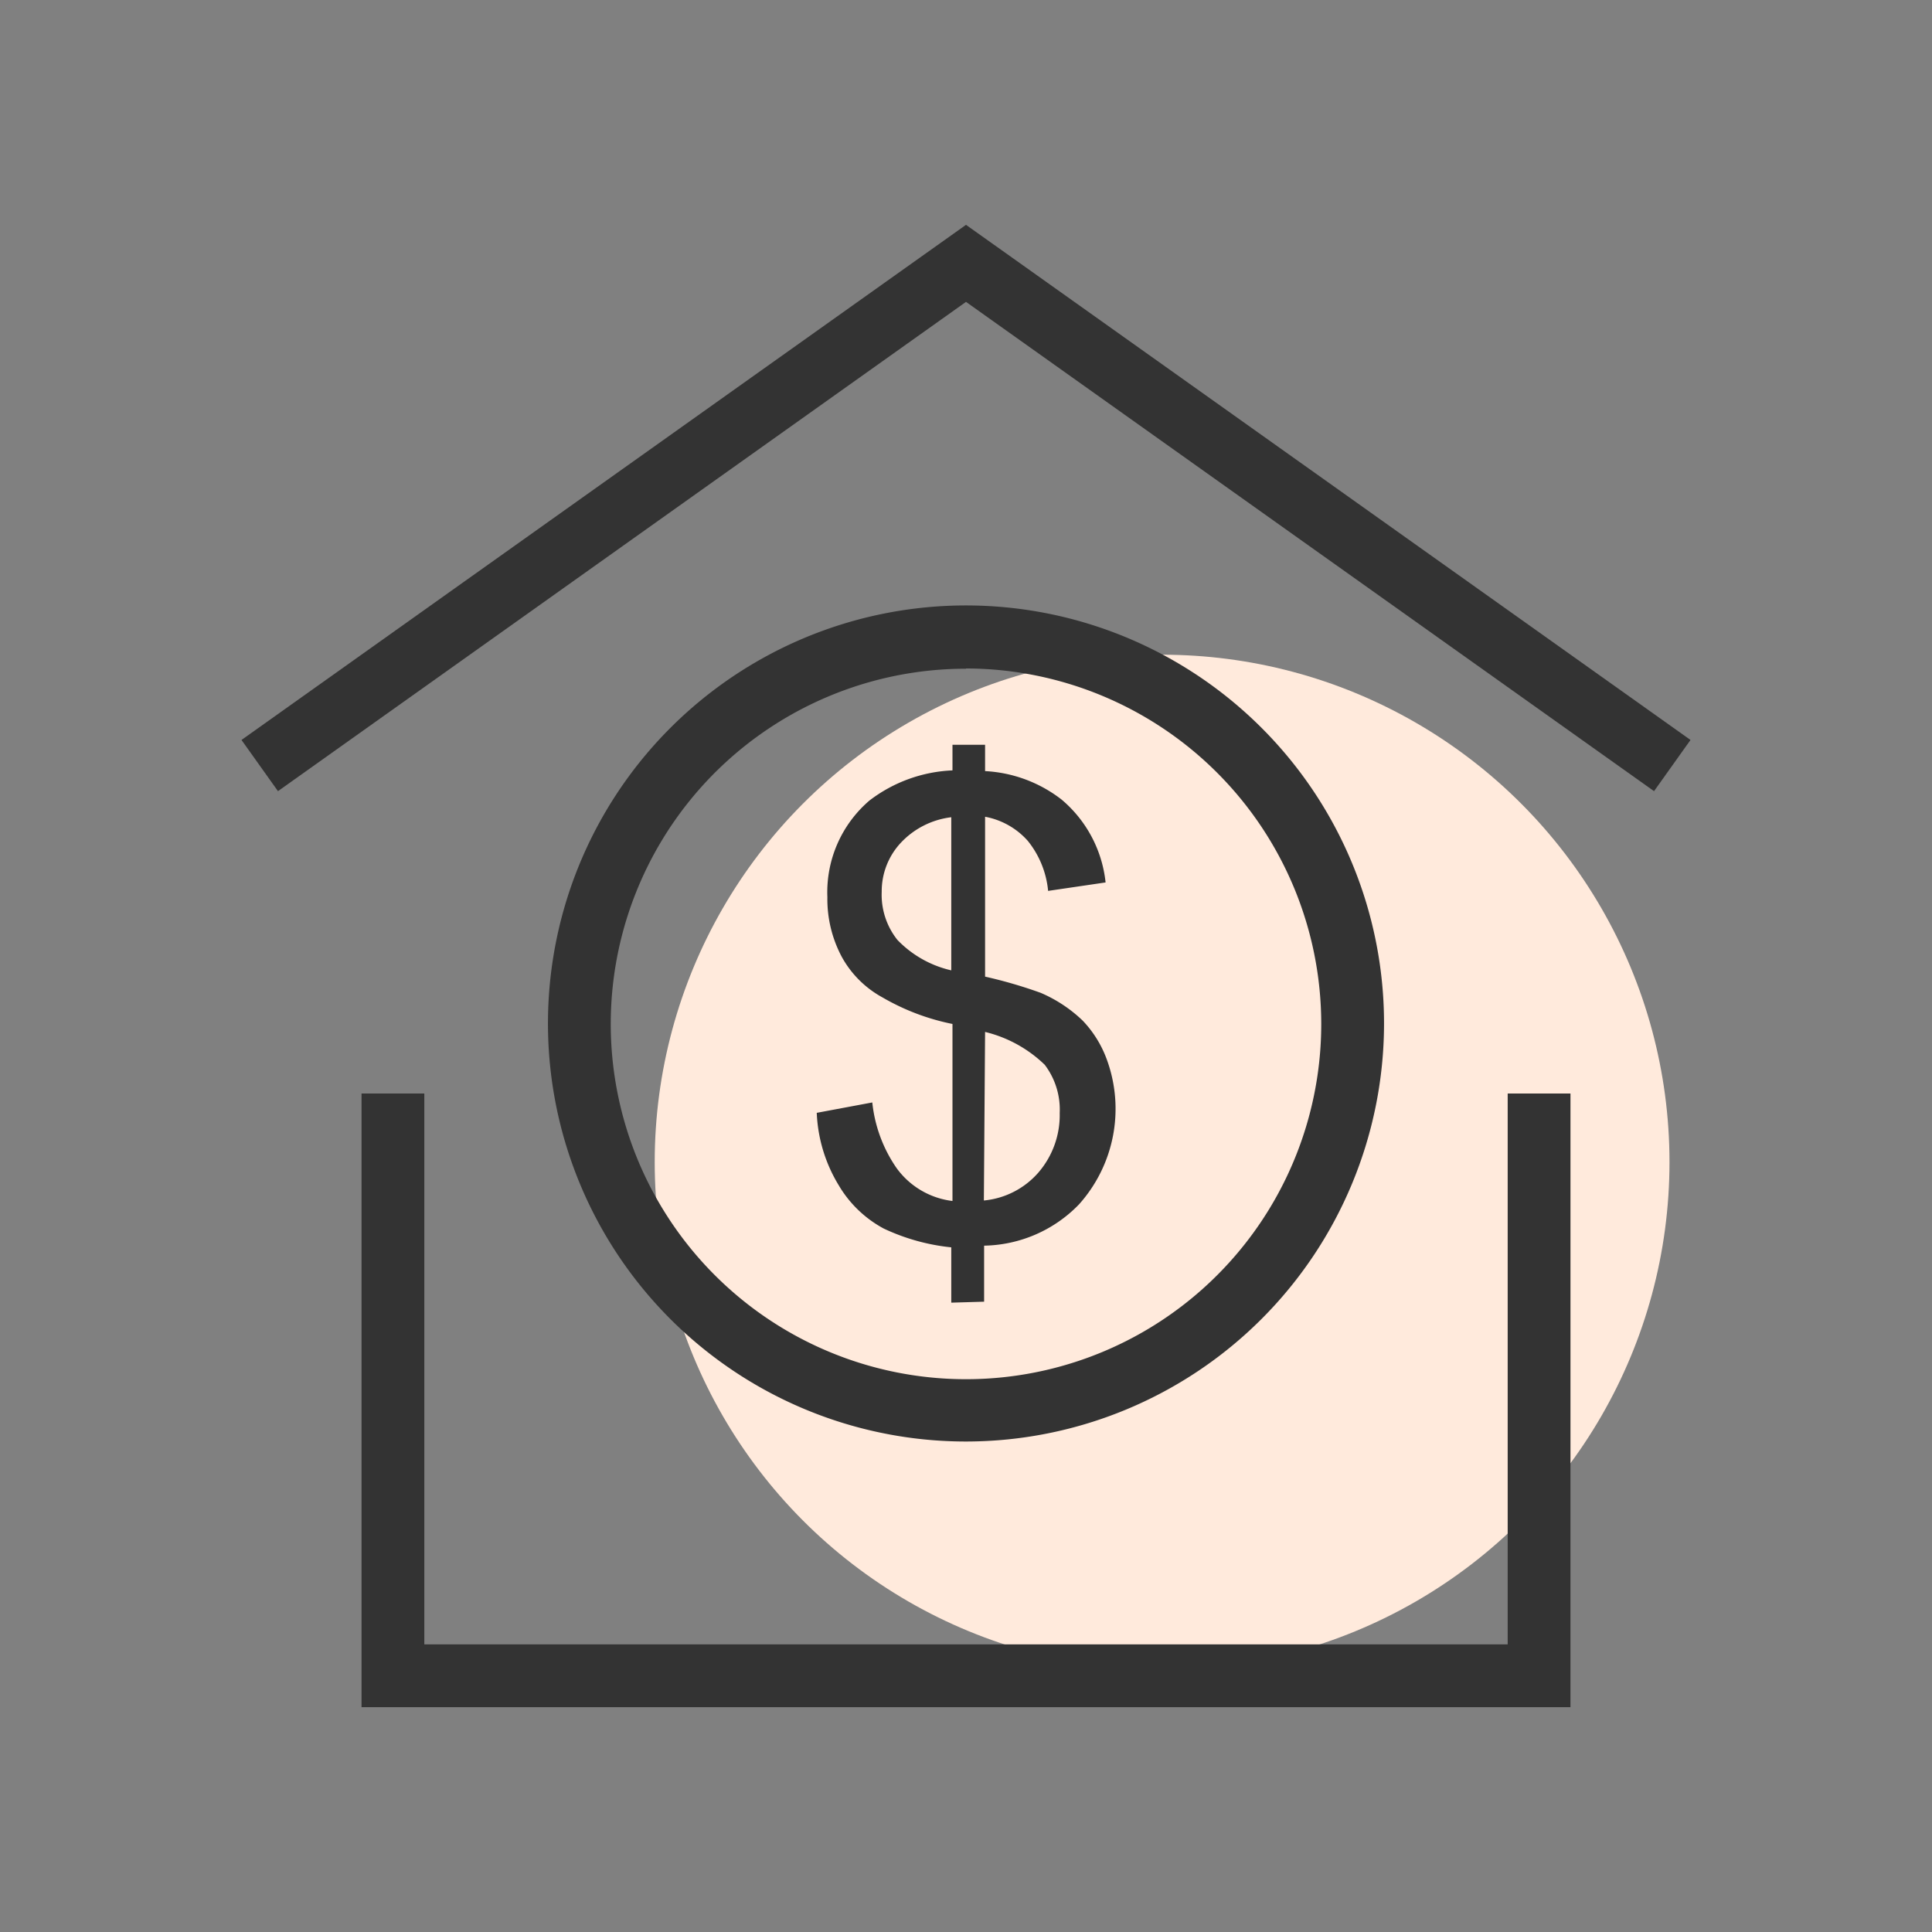
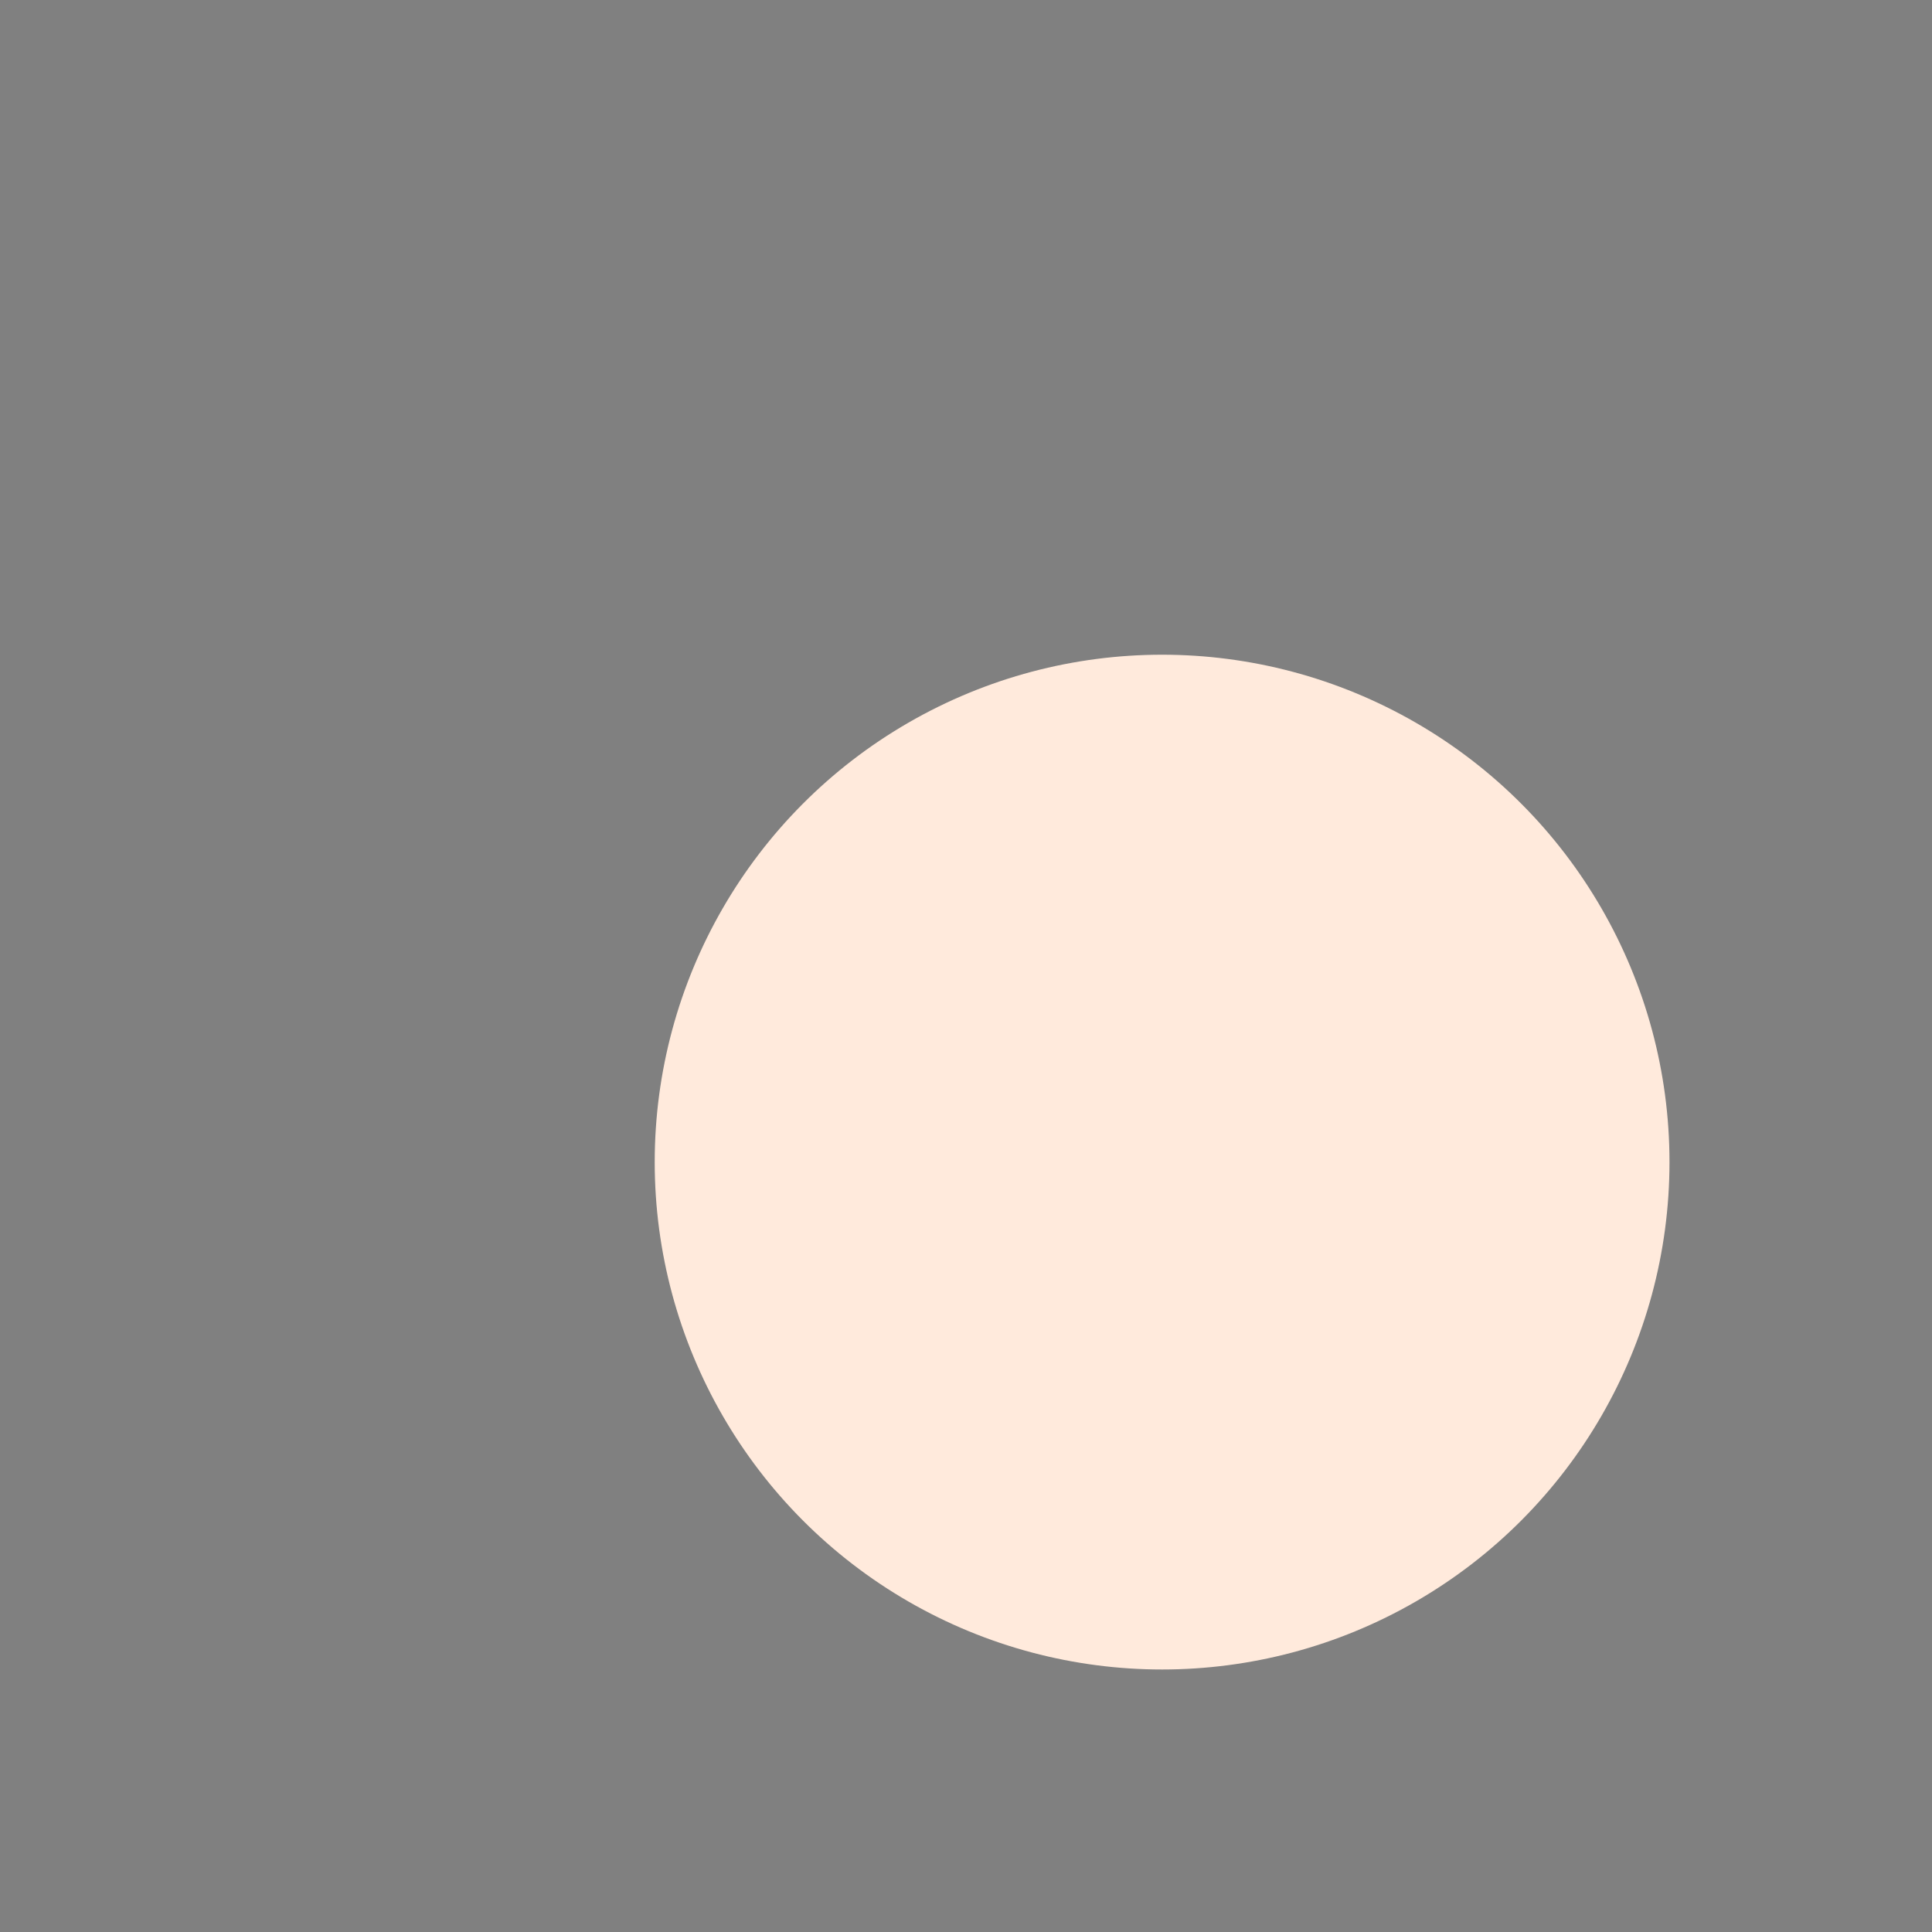
<svg xmlns="http://www.w3.org/2000/svg" width="80" height="80" viewBox="0 0 80 80">
  <rect x="0" y="0" width="80" height="80" fill="#808080" stroke="none" />
  <title>Fundraising</title>
  <g id="Layer_3" data-name="Layer 3">
    <circle cx="48.12" cy="48.12" r="21.01" fill="#ffeadc" />
  </g>
  <g id="Upbeat">
-     <polygon points="68.49 32.76 40 12.5 11.51 32.76 10 30.64 40 9.31 70 30.64 68.49 32.76" fill="#333" />
-     <path d="M40,59.69a17.31,17.31,0,1,1,17.31-17.3A17.32,17.32,0,0,1,40,59.69Zm0-32A14.71,14.71,0,1,0,54.71,42.39,14.73,14.73,0,0,0,40,27.68Z" fill="#333" />
-     <path d="M39.39,53.94V51.65a8.59,8.59,0,0,1-2.8-.78,4.8,4.8,0,0,1-1.86-1.79,6.25,6.25,0,0,1-.91-3l2.3-.43a5.83,5.83,0,0,0,1,2.71,3.35,3.35,0,0,0,2.32,1.37V42.4a9.45,9.45,0,0,1-2.9-1.1,4.23,4.23,0,0,1-1.69-1.69,5.08,5.08,0,0,1-.59-2.46,5,5,0,0,1,1.74-4,6.07,6.07,0,0,1,3.44-1.25V30.84h1.35v1.09a5.64,5.64,0,0,1,3.17,1.18,5.2,5.2,0,0,1,1.82,3.43l-2.38.35a3.87,3.87,0,0,0-.84-2.07,3.12,3.12,0,0,0-1.77-1v6.62a19.28,19.28,0,0,1,2.3.67,5.79,5.79,0,0,1,1.74,1.15,4.61,4.61,0,0,1,1,1.61,5.93,5.93,0,0,1-1.15,6,5.59,5.59,0,0,1-3.93,1.71v2.32Zm0-20.1a3.42,3.42,0,0,0-2.11,1.08,2.94,2.94,0,0,0-.77,2,3,3,0,0,0,.65,2,4.48,4.48,0,0,0,2.23,1.26Zm1.35,15.87A3.41,3.41,0,0,0,43,48.55a3.64,3.64,0,0,0,.88-2.46,3.07,3.07,0,0,0-.62-2,5.37,5.37,0,0,0-2.47-1.36Z" fill="#333" />
-     <polygon points="65.03 70.69 14.97 70.69 14.97 45.28 17.57 45.28 17.57 68.09 62.43 68.09 62.43 45.28 65.03 45.28 65.03 70.69" fill="#333" />
-   </g>
+     </g>
</svg>